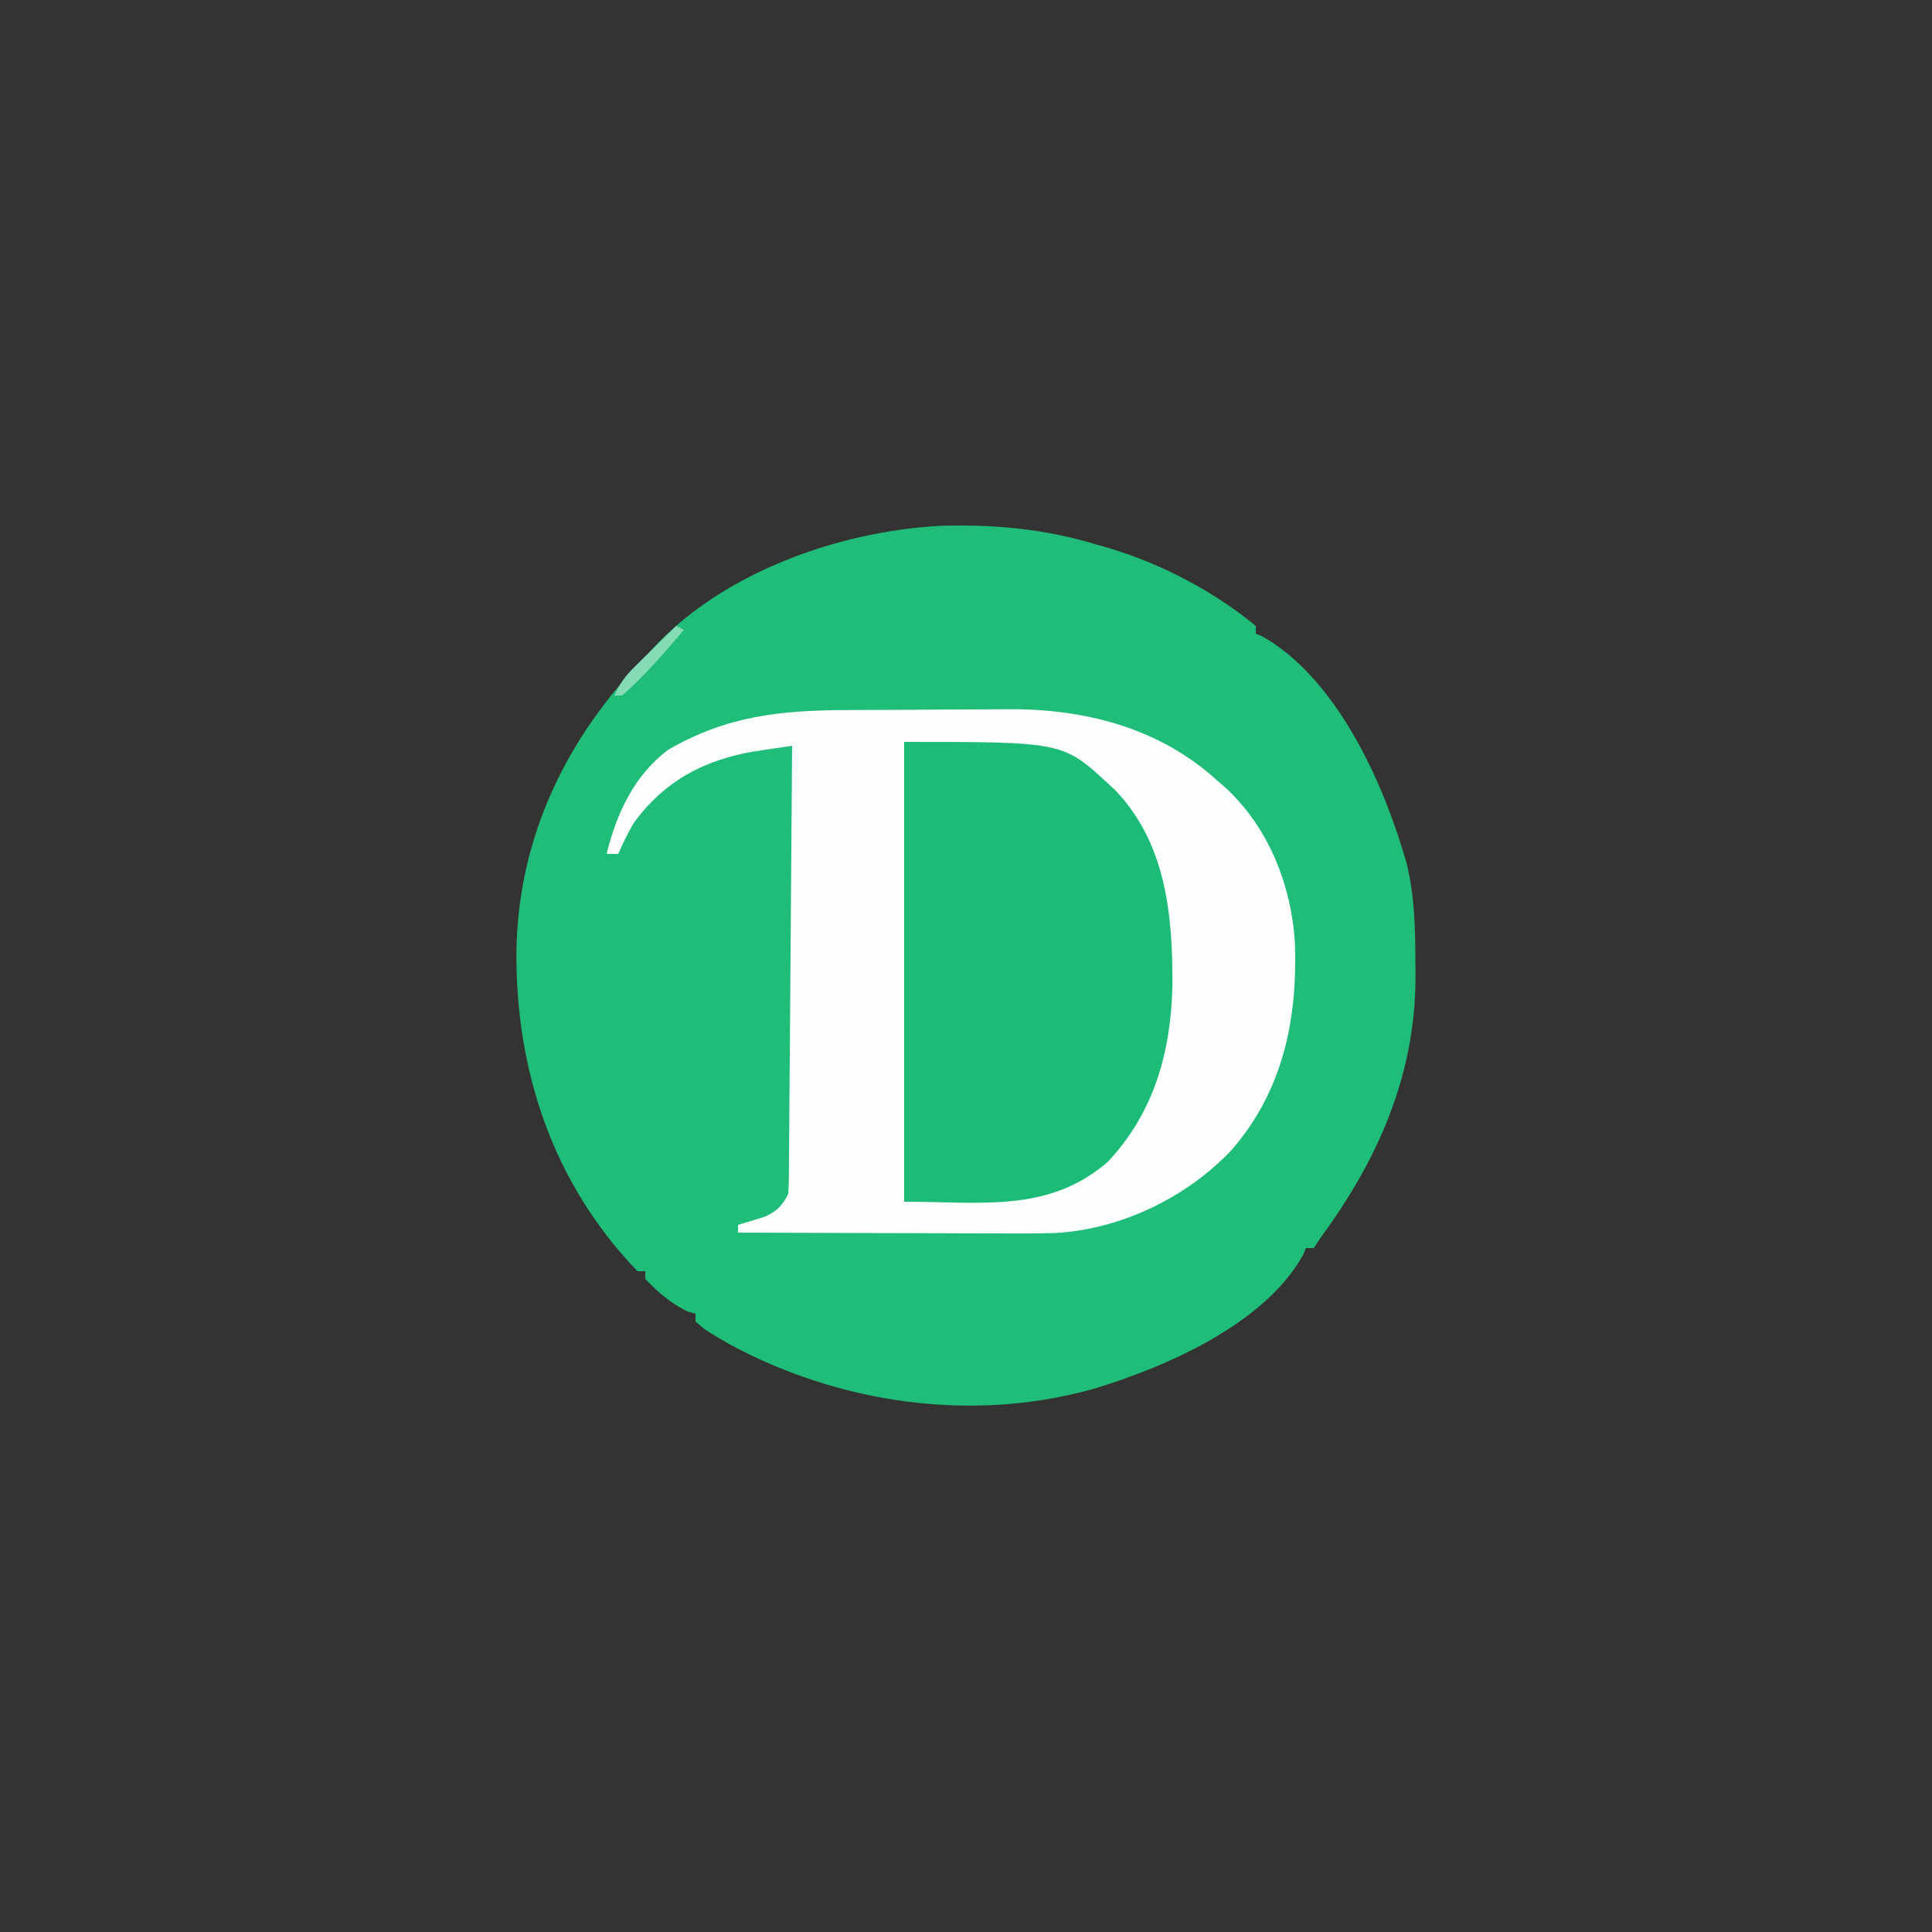
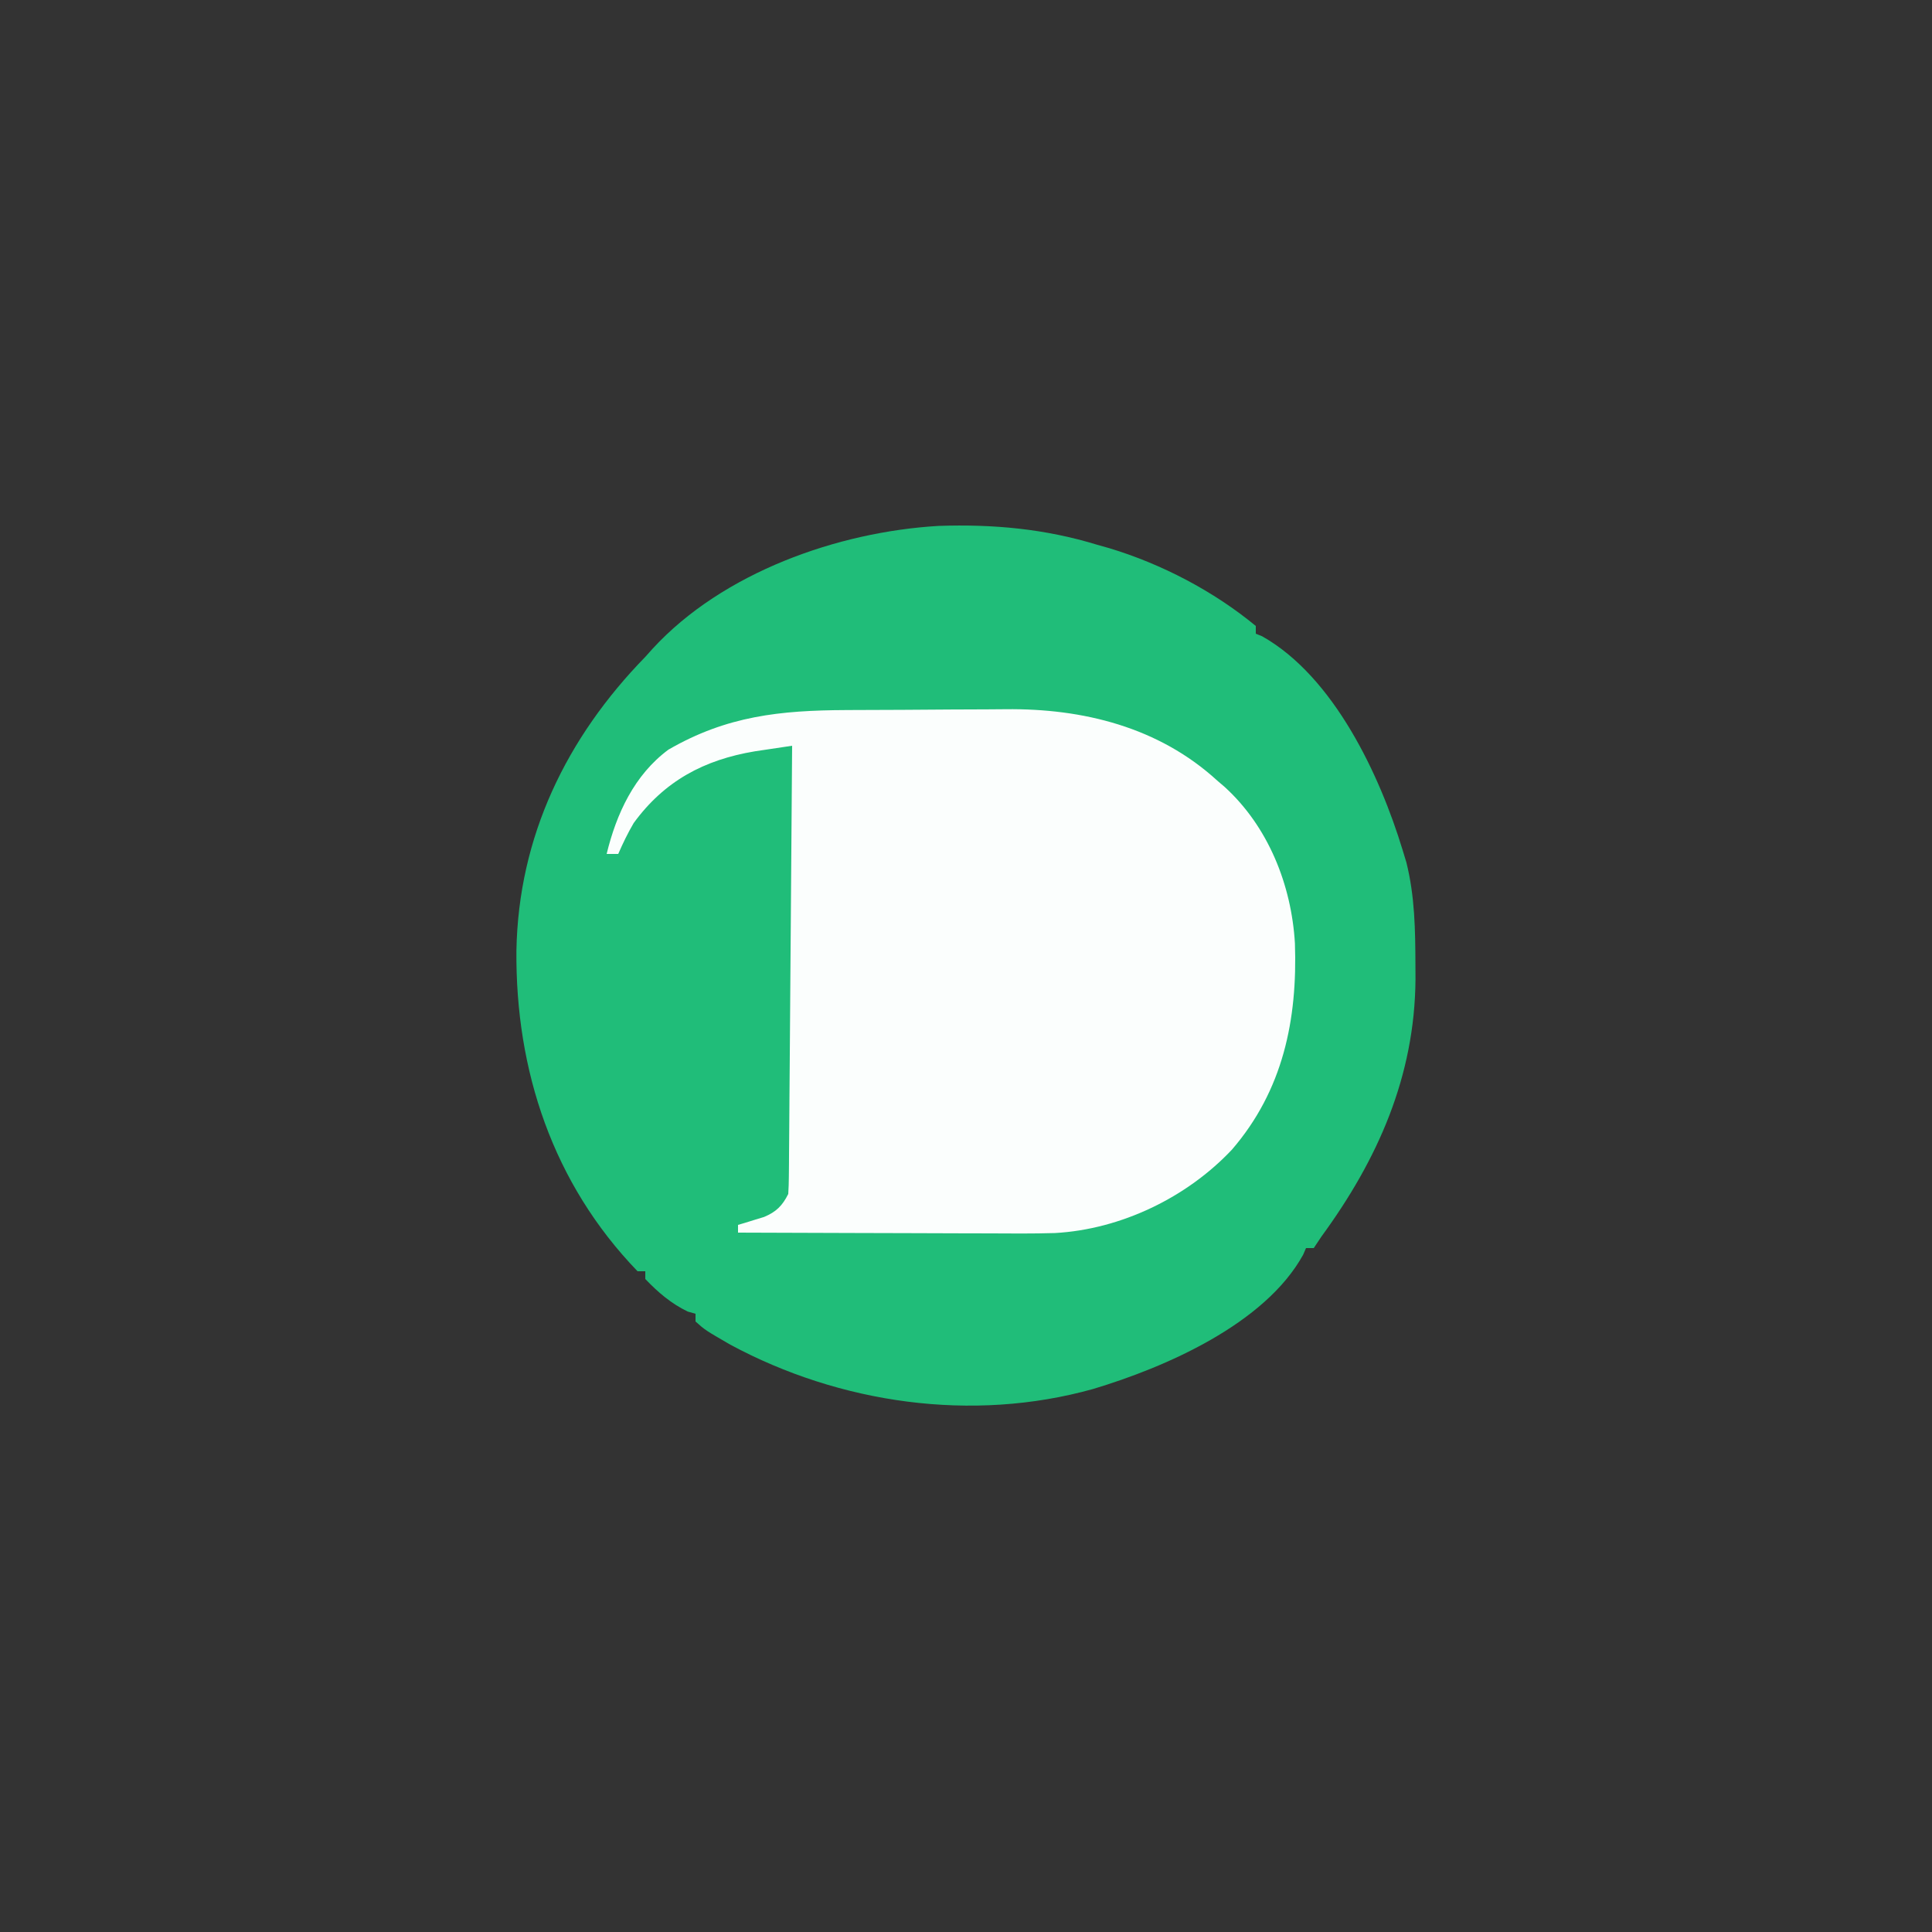
<svg xmlns="http://www.w3.org/2000/svg" version="1.1" width="500" height="500">
  <rect width="100%" height="100%" fill="#333333" stroke="none" />
  <path d="M0 0 C1.529 0.431 1.529 0.431 3.09 0.871 C16.64 4.963 30.068 11.977 41 21 C41 21.66 41 22.32 41 23 C41.544 23.222 42.088 23.443 42.648 23.672 C61.283 34.196 73.14 59.726 79 79 C79.481 80.582 79.481 80.582 79.973 82.195 C82.172 91.013 82.278 99.698 82.312 108.75 C82.318 109.982 82.324 111.214 82.329 112.483 C82.132 137.553 72.58 159.066 58 179 C57.34 179.99 56.68 180.98 56 182 C55.34 182 54.68 182 54 182 C53.755 182.566 53.51 183.132 53.258 183.715 C43.373 201.673 17.542 212.878 -1.139 218.479 C-32.445 227.214 -66.652 222.257 -95 207 C-101.513 203.225 -101.513 203.225 -104 201 C-104 200.34 -104 199.68 -104 199 C-104.66 198.814 -105.32 198.629 -106 198.438 C-110.269 196.392 -113.742 193.428 -117 190 C-117 189.34 -117 188.68 -117 188 C-117.66 188 -118.32 188 -119 188 C-140.911 165.301 -150.624 136.032 -150.351 104.992 C-149.822 75.492 -137.401 49.921 -117 29 C-116.035 27.925 -116.035 27.925 -115.051 26.828 C-96.94 7.185 -67.253 -3.362 -41.098 -4.898 C-26.911 -5.372 -13.572 -4.156 0 0 Z " fill="#20BD79" transform="translate(284,141)" />
  <path d="M0 0 C0.766 -0.004 1.532 -0.008 2.322 -0.012 C6.38 -0.033 10.437 -0.047 14.495 -0.057 C18.638 -0.068 22.78 -0.102 26.923 -0.142 C30.152 -0.168 33.38 -0.177 36.609 -0.18 C38.134 -0.185 39.658 -0.196 41.183 -0.215 C61.206 -0.447 80.844 4.427 95.934 18.238 C96.868 19.035 96.868 19.035 97.82 19.848 C109.153 30.136 115.173 45.275 116.058 60.364 C116.745 80.135 112.988 98.423 99.75 113.77 C88.114 126.131 71.064 134.395 53.952 135.349 C48.163 135.521 42.372 135.468 36.582 135.434 C34.713 135.43 32.844 135.427 30.975 135.425 C26.086 135.417 21.197 135.398 16.308 135.376 C11.307 135.355 6.306 135.346 1.305 135.336 C-8.486 135.315 -18.276 135.28 -28.066 135.238 C-28.066 134.578 -28.066 133.918 -28.066 133.238 C-27.144 132.966 -27.144 132.966 -26.203 132.688 C-24.991 132.31 -24.991 132.31 -23.754 131.926 C-22.953 131.682 -22.153 131.439 -21.328 131.188 C-18.175 129.864 -16.586 128.277 -15.066 125.238 C-14.962 123.693 -14.92 122.143 -14.908 120.594 C-14.894 119.126 -14.894 119.126 -14.879 117.628 C-14.873 116.55 -14.867 115.473 -14.861 114.363 C-14.851 113.231 -14.841 112.099 -14.831 110.933 C-14.799 107.178 -14.775 103.423 -14.75 99.668 C-14.729 97.07 -14.708 94.472 -14.687 91.874 C-14.637 85.726 -14.592 79.578 -14.549 73.43 C-14.5 66.431 -14.445 59.432 -14.389 52.434 C-14.275 38.035 -14.169 23.637 -14.066 9.238 C-16.125 9.543 -18.184 9.851 -20.242 10.16 C-21.962 10.417 -21.962 10.417 -23.716 10.679 C-36.849 12.872 -47.121 18.346 -55.066 29.238 C-56.61 31.867 -57.844 34.437 -59.066 37.238 C-60.056 37.238 -61.046 37.238 -62.066 37.238 C-59.54 26.823 -54.888 16.762 -46.066 10.238 C-30.935 1.495 -17.136 0.078 0 0 Z " fill="#FBFEFD" transform="translate(219.066,183.762)" />
-   <path d="M0 0 C41.124 0 41.124 0 53 11 C53.777 11.715 53.777 11.715 54.57 12.445 C67.814 26.243 69.5 44.857 69.422 62.952 C69.058 80.15 64.705 96.029 52.566 108.805 C37.224 121.928 19.992 119 0 119 C0 79.73 0 40.46 0 0 Z " fill="#1DBC76" transform="translate(234,192)" />
-   <path d="M0 0 C0.66 0.33 1.32 0.66 2 1 C-3.018 6.922 -8.164 12.866 -14 18 C-14.66 18 -15.32 18 -16 18 C-14.642 14.957 -13.115 12.877 -10.742 10.547 C-10.117 9.928 -9.492 9.309 -8.848 8.672 C-8.197 8.038 -7.546 7.403 -6.875 6.75 C-6.216 6.1 -5.558 5.451 -4.879 4.781 C-3.257 3.183 -1.631 1.589 0 0 Z " fill="#85DBB6" transform="translate(175,162)" />
</svg>